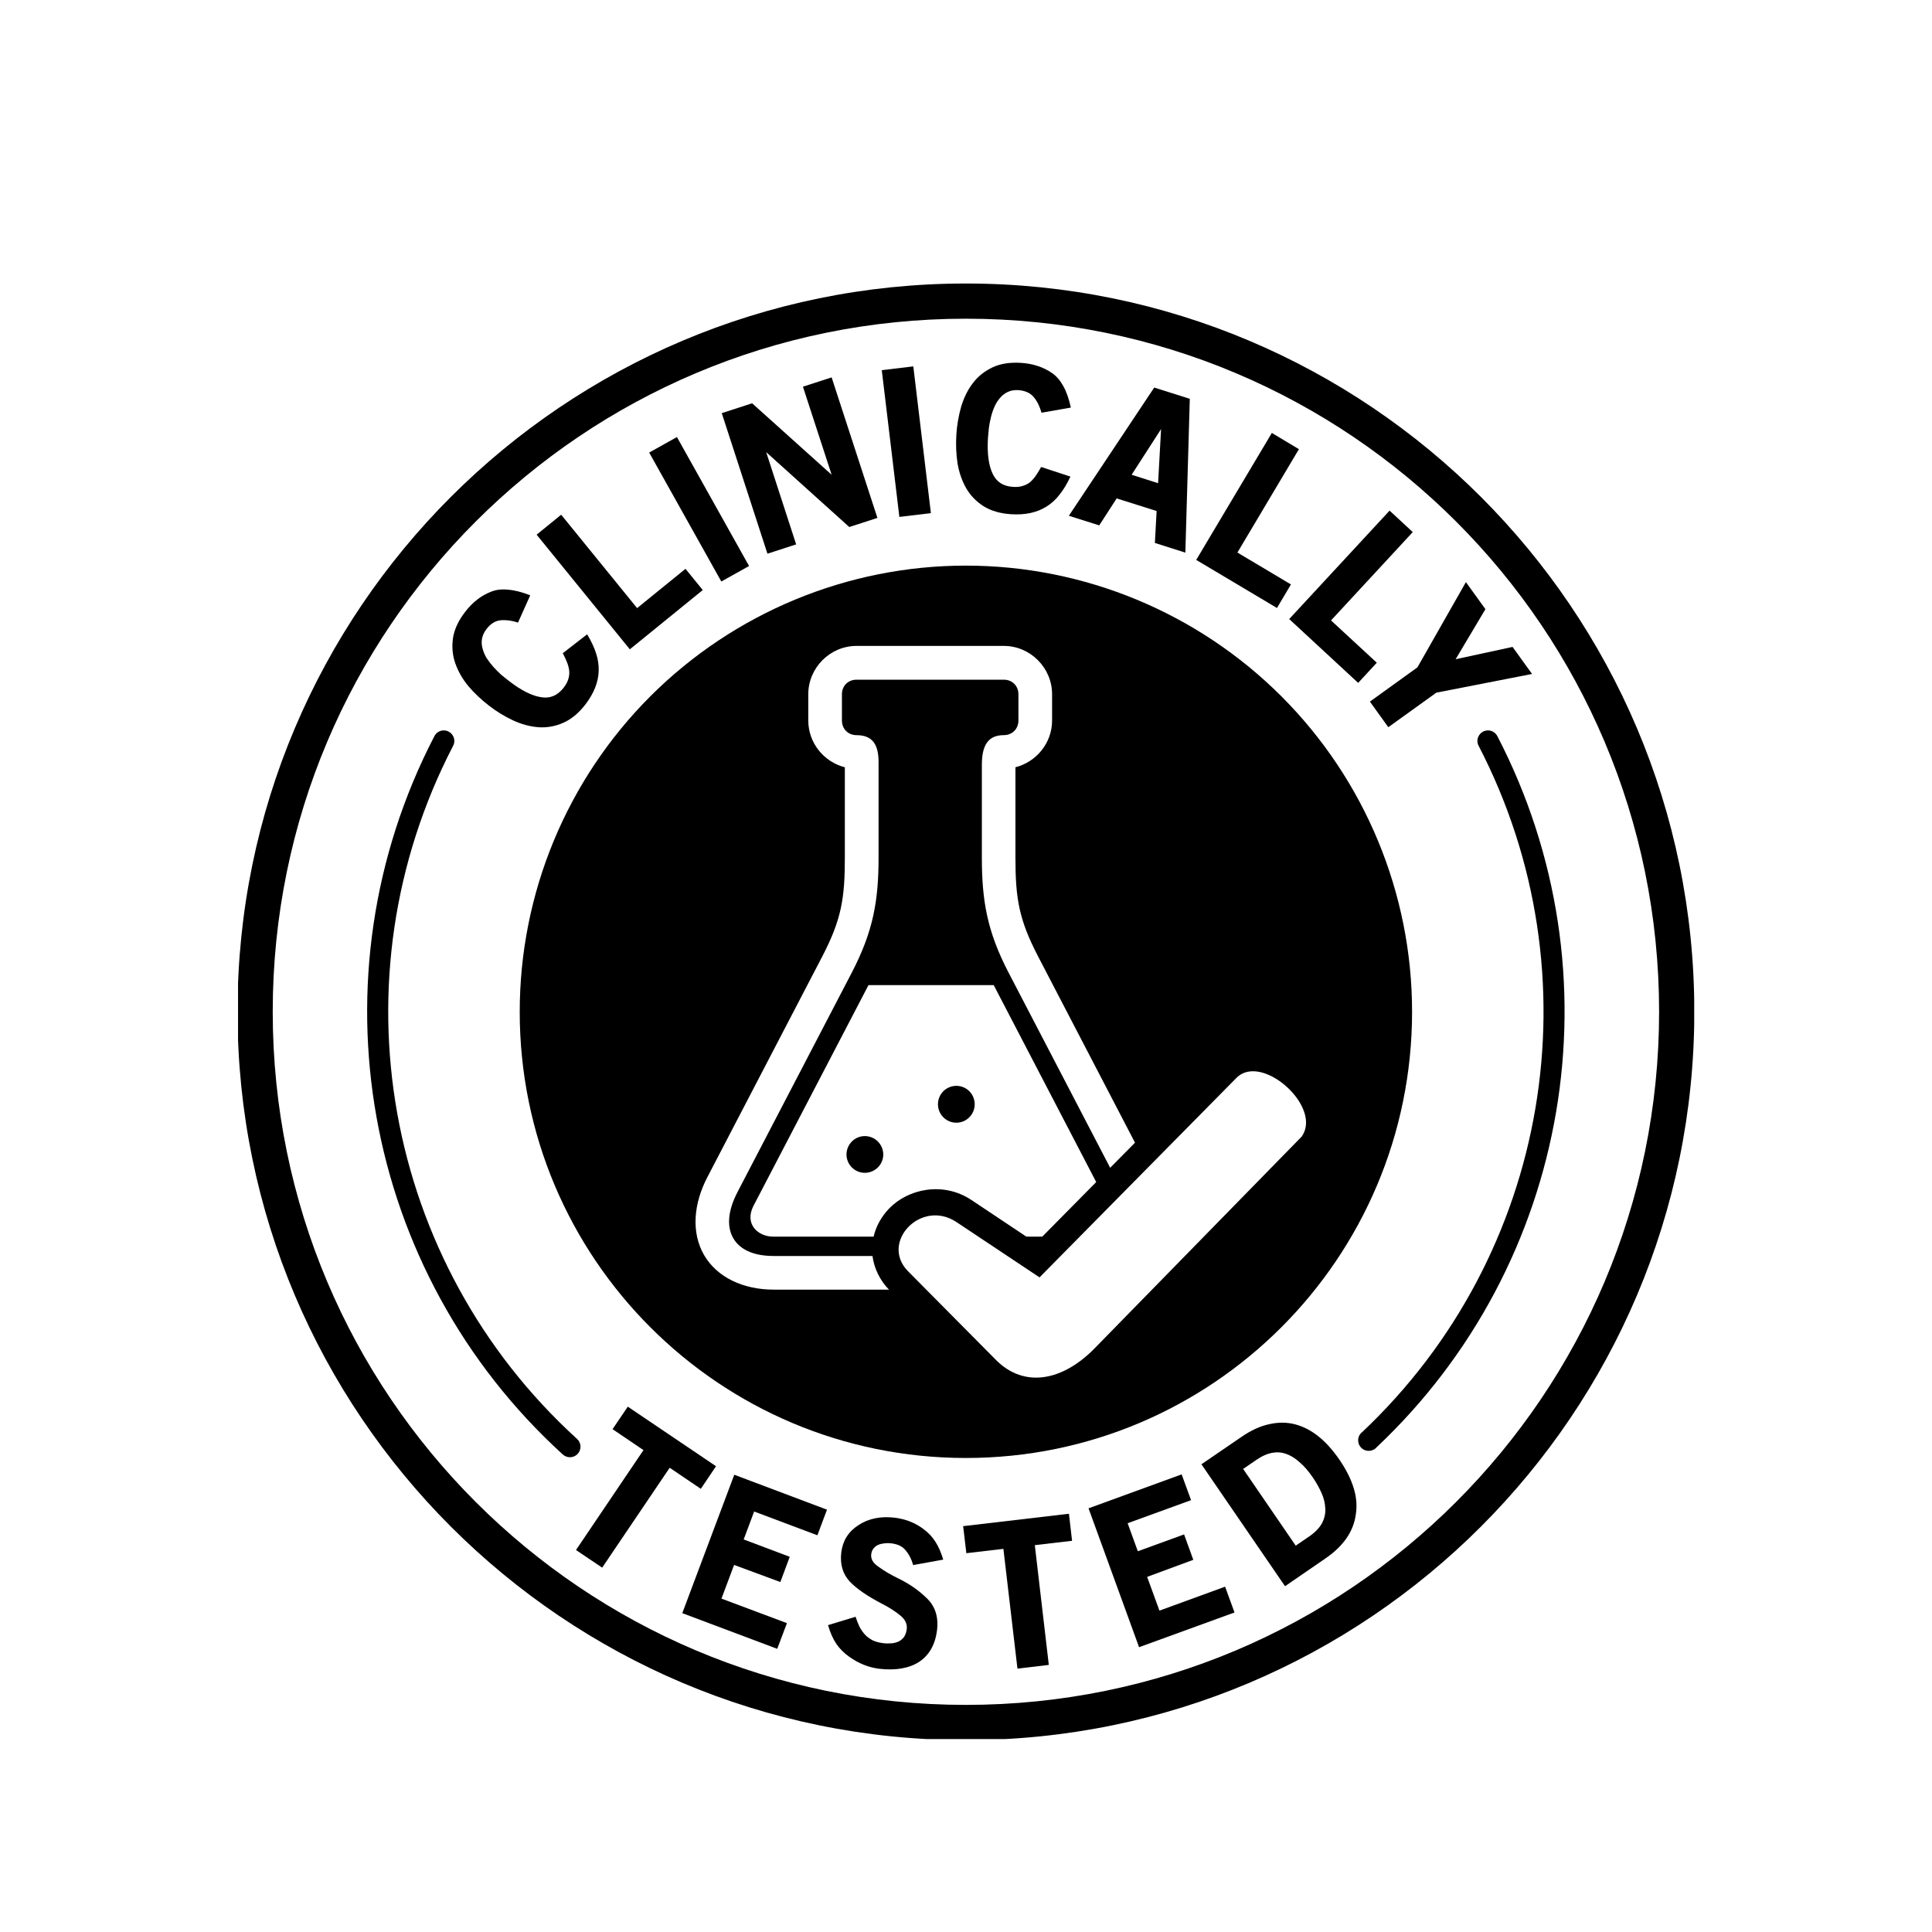
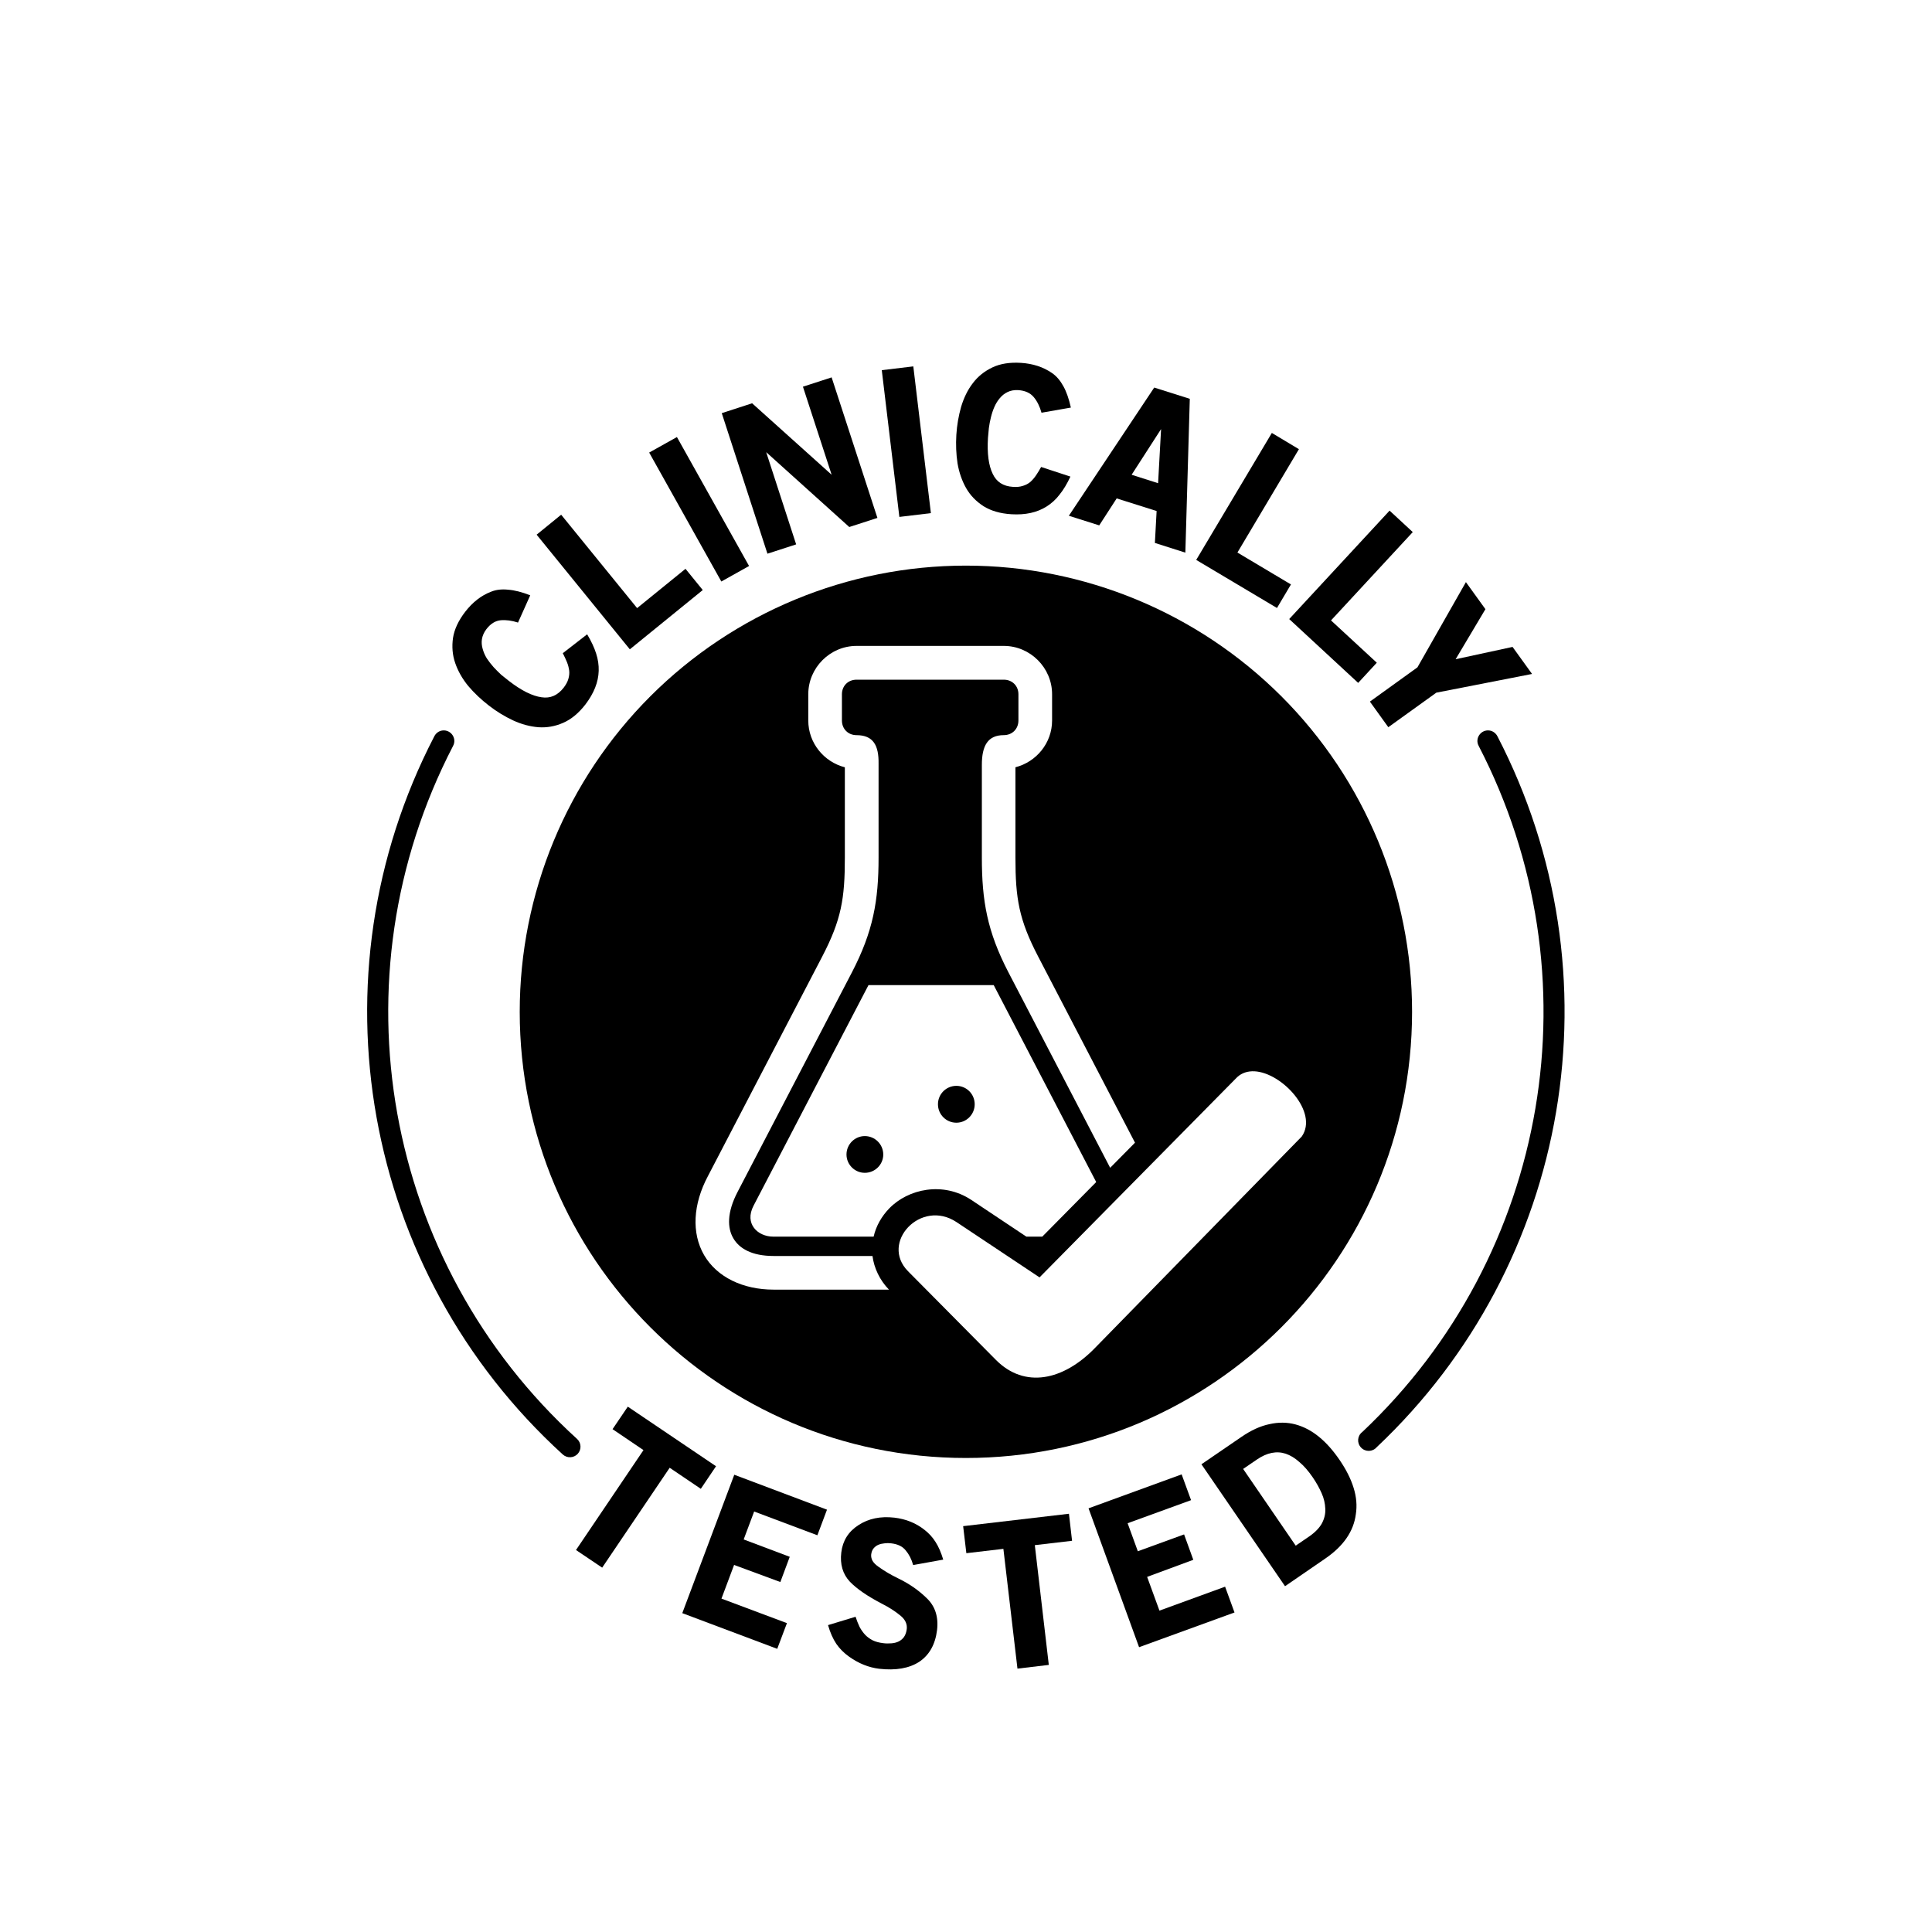
<svg xmlns="http://www.w3.org/2000/svg" width="1080" zoomAndPan="magnify" viewBox="0 0 810 810" height="1080" preserveAspectRatio="xMidYMid meet" version="1.0">
  <defs>
    <clipPath id="1f1e64ad4d">
-       <path d="M 99.801 118.605 L 710.301 118.605 L 710.301 729.105 L 99.801 729.105 Z M 99.801 118.605 " clip-rule="nonzero" />
-     </clipPath>
+       </clipPath>
  </defs>
  <path fill="#000000" d="M 362.574 476.309 C 358.352 476.309 354.895 479.77 354.895 484.031 C 354.895 488.254 358.352 491.711 362.574 491.711 C 366.852 491.711 370.312 488.254 370.312 484.031 C 370.305 479.77 366.844 476.309 362.574 476.309 Z M 400.961 455.246 C 396.691 455.246 393.242 458.703 393.242 462.969 C 393.242 467.246 396.699 470.703 400.961 470.703 C 405.184 470.703 408.645 467.246 408.645 462.969 C 408.645 458.695 405.223 455.246 400.961 455.246 Z M 525.91 449.141 C 537.535 449.711 552.867 466.387 545.75 476.504 L 458.938 565.277 C 445.766 578.766 429.582 582.305 417.504 570.109 L 380.711 532.988 C 368.789 520.957 386.113 502.445 401.039 512.379 L 435.836 535.547 L 518.707 451.586 C 520.703 449.758 523.188 449.031 525.91 449.141 Z M 364.121 413.004 L 416.613 413.004 L 459.59 495.578 L 436.984 518.465 L 430.309 518.465 L 407.207 503.062 C 395.426 495.258 380.75 498.387 372.77 506.688 C 369.68 509.895 367.312 513.922 366.27 518.465 L 324.18 518.465 C 317.676 518.465 311.977 513.062 315.93 505.5 Z M 359.117 270.801 L 420.844 270.801 C 431.938 270.801 441.09 279.949 441.09 291.059 L 441.09 302.074 C 441.09 311.512 434.508 319.438 425.727 321.68 L 425.727 359.582 C 425.727 376.652 427.184 385.562 435.281 401.09 L 475.852 479.074 L 465.445 489.605 L 422.758 407.594 C 413.891 390.512 411.648 377.621 411.648 359.574 L 411.648 320.664 C 411.648 312.645 414.141 308.211 420.84 308.211 C 424.375 308.211 426.98 305.609 426.98 302.066 L 426.98 291.059 C 426.98 287.562 424.383 284.961 420.84 284.961 L 359.109 284.961 C 355.578 284.961 352.98 287.562 352.98 291.059 L 352.98 302.074 C 352.98 305.609 355.578 308.219 359.109 308.219 C 366.191 308.219 368.469 312.613 368.344 320.18 L 368.344 359.582 C 368.344 377.629 366.066 390.52 357.203 407.602 L 309.262 499.66 C 304.672 508.441 304.953 514.906 307.441 519.137 C 309.879 523.363 315.086 526.578 324.359 526.578 L 365.793 526.578 C 366.445 531.613 368.844 536.734 372.699 540.684 L 324.359 540.684 C 311.504 540.684 300.605 535.477 295.203 526.219 C 289.832 516.945 290.555 504.828 296.785 493.117 L 344.688 401.098 C 352.777 385.57 354.207 376.652 354.207 359.59 L 354.207 321.688 C 345.461 319.445 338.875 311.527 338.875 302.082 L 338.875 291.059 C 338.875 279.949 348.023 270.801 359.117 270.801 Z M 404.941 237.137 C 355.332 237.137 307.762 256.863 272.672 291.91 C 237.578 327.004 217.898 374.57 217.898 424.223 C 217.898 527.5 301.617 611.266 404.941 611.266 C 508.266 611.266 591.973 527.508 592.02 424.223 C 592.02 374.57 572.309 327.004 537.215 291.91 C 502.125 256.863 454.547 237.137 404.941 237.137 Z M 404.941 237.137 " fill-opacity="1" fill-rule="evenodd" />
  <path fill="#000000" d="M 280.766 615.367 L 293.82 624.195 L 300.199 614.727 L 263.207 589.75 L 256.816 599.184 L 269.781 607.965 L 241.488 649.855 L 252.465 657.242 Z M 280.766 615.367 " fill-opacity="1" fill-rule="nonzero" />
  <path fill="#000000" d="M 286.051 676.32 L 325.859 691.281 L 329.926 680.508 L 302.477 670.227 L 307.77 656.109 L 327.164 663.27 L 331.105 652.699 L 311.789 645.422 L 316.18 633.711 L 342.691 643.672 L 346.719 632.938 L 307.848 618.293 Z M 286.051 676.32 " fill-opacity="1" fill-rule="nonzero" />
  <path fill="#000000" d="M 385.426 696.699 C 389.648 693.848 392.133 689.414 392.867 683.395 C 393.516 677.828 392.047 673.348 388.469 669.977 C 385.09 666.688 381.156 663.957 376.676 661.801 C 373.496 660.262 370.656 658.586 368.211 656.805 C 366.992 655.938 366.184 655.086 365.738 654.238 C 365.332 653.426 365.168 652.574 365.246 651.762 C 365.371 650.707 365.691 649.855 366.223 649.199 C 366.836 648.477 367.477 647.984 368.25 647.664 C 369.062 647.328 369.961 647.133 370.852 647.047 C 371.785 646.922 372.723 646.922 373.621 647.047 C 376.395 647.367 378.422 648.352 379.719 650.012 C 381.102 651.637 382.156 653.676 382.848 656.156 L 395.457 653.879 C 394.559 650.91 393.5 648.438 392.203 646.438 C 390.945 644.445 389.398 642.785 387.613 641.402 C 384.027 638.559 379.805 636.852 374.965 636.281 C 369.148 635.625 364.152 636.648 359.922 639.41 C 355.68 642.129 353.293 645.992 352.715 650.871 C 352.113 655.836 353.332 659.934 356.297 663.113 C 359.141 666.078 363.613 669.172 369.719 672.348 C 372.848 673.934 375.457 675.637 377.609 677.43 C 379.555 679.055 380.367 680.891 380.172 682.918 C 380.008 684.301 379.602 685.449 378.992 686.332 C 378.375 687.148 377.609 687.797 376.676 688.242 C 375.777 688.648 374.801 688.898 373.668 688.969 C 372.52 689.055 371.391 689.055 370.258 688.898 C 368.594 688.688 367.125 688.328 365.863 687.711 C 364.645 687.062 363.582 686.301 362.684 685.363 C 361.785 684.387 361.02 683.277 360.367 682.059 C 359.766 680.758 359.188 679.344 358.703 677.836 L 347.156 681.336 C 348.055 684.465 349.227 687.109 350.652 689.227 C 352.082 691.297 353.863 693.043 355.984 694.559 C 359.961 697.402 364.199 699.109 368.625 699.641 C 375.582 700.43 381.195 699.453 385.426 696.699 Z M 385.426 696.699 " fill-opacity="1" fill-rule="nonzero" />
  <path fill="#000000" d="M 433.852 647.812 L 449.465 645.984 L 448.16 634.648 L 403.805 639.848 L 405.145 651.184 L 420.676 649.363 L 426.574 699.578 L 439.715 698.023 Z M 433.852 647.812 " fill-opacity="1" fill-rule="nonzero" />
  <path fill="#000000" d="M 477.562 690.594 L 517.574 676.035 L 513.629 665.223 L 486.105 675.262 L 480.941 661.113 L 500.297 653.957 L 496.434 643.309 L 477.039 650.371 L 472.762 638.621 L 499.359 628.949 L 495.41 618.137 L 456.375 632.371 Z M 477.562 690.594 " fill-opacity="1" fill-rule="nonzero" />
  <path fill="#000000" d="M 539.051 609.48 C 540.953 610.129 542.867 611.266 544.734 612.938 C 546.645 614.523 548.52 616.676 550.387 619.402 C 551.891 621.598 553.109 623.797 554.094 626.023 C 555.07 628.184 555.555 630.371 555.633 632.527 C 555.758 634.609 555.266 636.68 554.219 638.668 C 553.156 640.582 551.41 642.418 548.887 644.164 L 543.234 648.023 L 521.195 615.859 L 526.965 611.914 C 531.195 609.027 535.219 608.215 539.051 609.48 Z M 568.441 634.844 C 569.004 631.223 568.684 627.566 567.508 623.789 C 566.328 619.957 564.328 616.023 561.535 611.953 C 558.848 608.051 556 604.836 552.945 602.359 C 549.863 599.84 546.605 598.137 543.148 597.199 C 539.652 596.262 536.027 596.223 532.25 597.074 C 528.473 597.848 524.527 599.637 520.453 602.445 L 503.707 613.906 L 538.754 665.027 L 555.625 653.434 C 563.234 648.219 567.508 642.051 568.441 634.844 Z M 568.441 634.844 " fill-opacity="1" fill-rule="nonzero" />
  <path fill="#000000" d="M 185.422 306.266 C 183.992 306.461 182.734 307.398 182.086 308.703 C 129.75 409.66 151.867 533.23 235.953 609.801 C 237.789 611.461 240.602 611.297 242.223 609.52 C 243.887 607.684 243.723 604.875 241.902 603.25 C 160.781 529.363 139.438 410.23 189.934 312.77 C 191.676 309.602 189.043 305.773 185.422 306.266 Z M 185.422 306.266 " fill-opacity="1" fill-rule="evenodd" />
  <g clip-path="url(#1f1e64ad4d)">
    <path fill="#000000" d="M 404.941 133.617 C 565.547 133.617 695.586 263.562 695.586 424.184 C 695.586 584.754 565.547 714.785 404.941 714.785 C 244.371 714.785 114.34 584.754 114.34 424.184 C 114.348 263.57 244.379 133.617 404.941 133.617 Z M 404.941 118.863 C 236.398 118.863 99.574 255.609 99.574 424.184 C 99.574 592.719 236.391 729.551 404.941 729.551 C 573.516 729.551 710.348 592.719 710.348 424.184 C 710.348 255.609 573.523 118.863 404.941 118.863 Z M 404.941 118.863 " fill-opacity="1" fill-rule="evenodd" />
  </g>
  <path fill="#000000" d="M 251.008 281.215 C 251.078 278.863 250.719 276.43 249.945 274.023 C 249.172 271.551 247.914 268.863 246.168 265.938 L 235.953 273.859 C 236.648 275.164 237.211 276.43 237.703 277.609 C 238.195 278.824 238.484 280.004 238.641 281.191 C 238.766 282.324 238.641 283.465 238.273 284.688 C 237.953 285.82 237.297 287.039 236.328 288.305 C 233.801 291.559 230.707 292.902 227.055 292.332 C 223.152 291.801 218.594 289.52 213.387 285.5 C 212.418 284.719 211.355 283.906 210.176 282.941 C 209.074 281.918 208.023 280.855 206.961 279.723 C 205.906 278.543 204.969 277.32 204.117 276.062 C 203.305 274.758 202.738 273.414 202.371 272.09 C 201.965 270.707 201.84 269.363 202.051 267.973 C 202.293 266.508 202.898 265.133 203.914 263.789 C 205.664 261.512 207.664 260.254 209.934 260.043 C 212.215 259.848 214.617 260.168 217.18 261.02 L 222.301 249.59 C 218.805 248.215 215.711 247.434 213.066 247.238 C 210.418 246.957 208.07 247.199 205.953 248.051 C 201.762 249.637 198.145 252.484 195.055 256.473 C 192.203 260.168 190.496 263.836 189.926 267.441 C 189.402 271.105 189.684 274.648 190.863 278.023 C 192.008 281.355 193.828 284.57 196.32 287.617 C 198.84 290.582 201.723 293.309 204.938 295.789 C 208.188 298.312 211.566 300.379 215.141 302.043 C 218.68 303.676 222.223 304.613 225.758 304.895 C 229.297 305.137 232.754 304.527 236.086 303.059 C 239.461 301.598 242.59 299.031 245.449 295.336 C 249.008 290.652 250.883 285.977 251.008 281.215 Z M 251.008 281.215 " fill-opacity="1" fill-rule="nonzero" />
  <path fill="#000000" d="M 264.059 272.23 L 294.633 247.379 L 287.395 238.48 L 267.113 254.953 L 235.27 215.793 L 224.984 224.168 Z M 264.059 272.23 " fill-opacity="1" fill-rule="nonzero" />
  <path fill="#000000" d="M 272.172 189.738 L 283.805 183.234 L 314.051 237.297 L 302.418 243.801 Z M 272.172 189.738 " fill-opacity="1" fill-rule="nonzero" />
  <path fill="#000000" d="M 356.062 220.953 L 367.859 217.137 L 348.664 158.219 L 336.633 162.121 L 348.664 199.039 L 315.328 169.078 L 302.602 173.215 L 321.754 232.141 L 333.789 228.238 L 321.23 189.57 Z M 356.062 220.953 " fill-opacity="1" fill-rule="nonzero" />
  <path fill="#000000" d="M 369.691 155.195 L 382.91 153.609 L 390.281 215.133 L 377.062 216.719 Z M 369.691 155.195 " fill-opacity="1" fill-rule="nonzero" />
  <path fill="#000000" d="M 438.816 212.336 C 440.809 211.078 442.633 209.453 444.18 207.422 C 445.812 205.426 447.359 202.863 448.777 199.812 L 436.5 195.785 C 435.812 197.055 435.07 198.227 434.344 199.32 C 433.617 200.383 432.805 201.32 431.938 202.09 C 431.059 202.816 430.035 203.348 428.816 203.715 C 427.668 204.082 426.324 204.246 424.703 204.121 C 420.605 203.879 417.793 202.051 416.207 198.68 C 414.5 195.184 413.805 190.133 414.211 183.559 C 414.297 182.332 414.422 180.957 414.586 179.492 C 414.781 177.992 415.062 176.523 415.434 175.016 C 415.801 173.48 416.285 172.012 416.895 170.621 C 417.512 169.207 418.277 167.992 419.176 166.93 C 420.113 165.797 421.164 164.984 422.422 164.367 C 423.766 163.711 425.234 163.473 426.895 163.559 C 429.777 163.75 431.93 164.734 433.398 166.484 C 434.867 168.234 435.922 170.426 436.656 173.035 L 448.965 170.879 C 448.152 167.219 447.102 164.203 445.805 161.895 C 444.531 159.574 442.992 157.742 441.121 156.438 C 437.426 153.875 433.07 152.449 428.027 152.129 C 423.398 151.848 419.41 152.449 416.074 154.039 C 412.742 155.625 409.977 157.82 407.824 160.699 C 405.668 163.512 404.086 166.797 402.945 170.59 C 401.891 174.332 401.195 178.273 400.953 182.301 C 400.703 186.398 400.867 190.391 401.445 194.254 C 402.094 198.07 403.312 201.57 405.059 204.66 C 406.809 207.711 409.254 210.227 412.344 212.227 C 415.465 214.168 419.34 215.309 424.016 215.598 C 429.871 215.957 434.789 214.895 438.816 212.336 Z M 438.816 212.336 " fill-opacity="1" fill-rule="nonzero" />
  <path fill="#000000" d="M 486.789 179.891 L 485.535 202.582 L 474.441 199.047 Z M 484.191 227.629 L 496.965 231.695 L 498.828 167.203 L 483.91 162.488 L 448.121 216.238 L 460.855 220.266 L 468.172 208.961 L 484.918 214.246 Z M 484.191 227.629 " fill-opacity="1" fill-rule="nonzero" />
  <path fill="#000000" d="M 501.516 234.746 L 535.379 254.906 L 541.234 245.031 L 518.793 231.656 L 544.578 188.312 L 533.227 181.512 Z M 501.516 234.746 " fill-opacity="1" fill-rule="nonzero" />
  <path fill="#000000" d="M 540.504 259.543 L 569.418 286.305 L 577.227 277.844 L 558.035 260.113 L 592.309 223.078 L 582.59 214.082 Z M 540.504 259.543 " fill-opacity="1" fill-rule="nonzero" />
  <path fill="#000000" d="M 602.191 290.402 L 642.32 282.559 L 634.145 271.223 L 610.281 276.383 L 622.77 255.398 L 614.59 244.055 L 594.262 279.793 L 574.336 294.152 L 582.059 304.887 Z M 602.191 290.402 " fill-opacity="1" fill-rule="nonzero" />
  <path fill="#000000" d="M 624.473 306.266 C 625.887 306.461 627.152 307.398 627.809 308.703 C 679.363 408.203 658.715 529.855 577.188 606.746 C 575.477 608.738 572.434 608.816 570.637 606.91 C 568.801 605 569.043 601.945 571.16 600.359 C 649.801 526.156 669.723 408.805 619.961 312.762 C 618.211 309.602 620.852 305.773 624.473 306.266 Z M 624.473 306.266 " fill-opacity="1" fill-rule="evenodd" />
</svg>